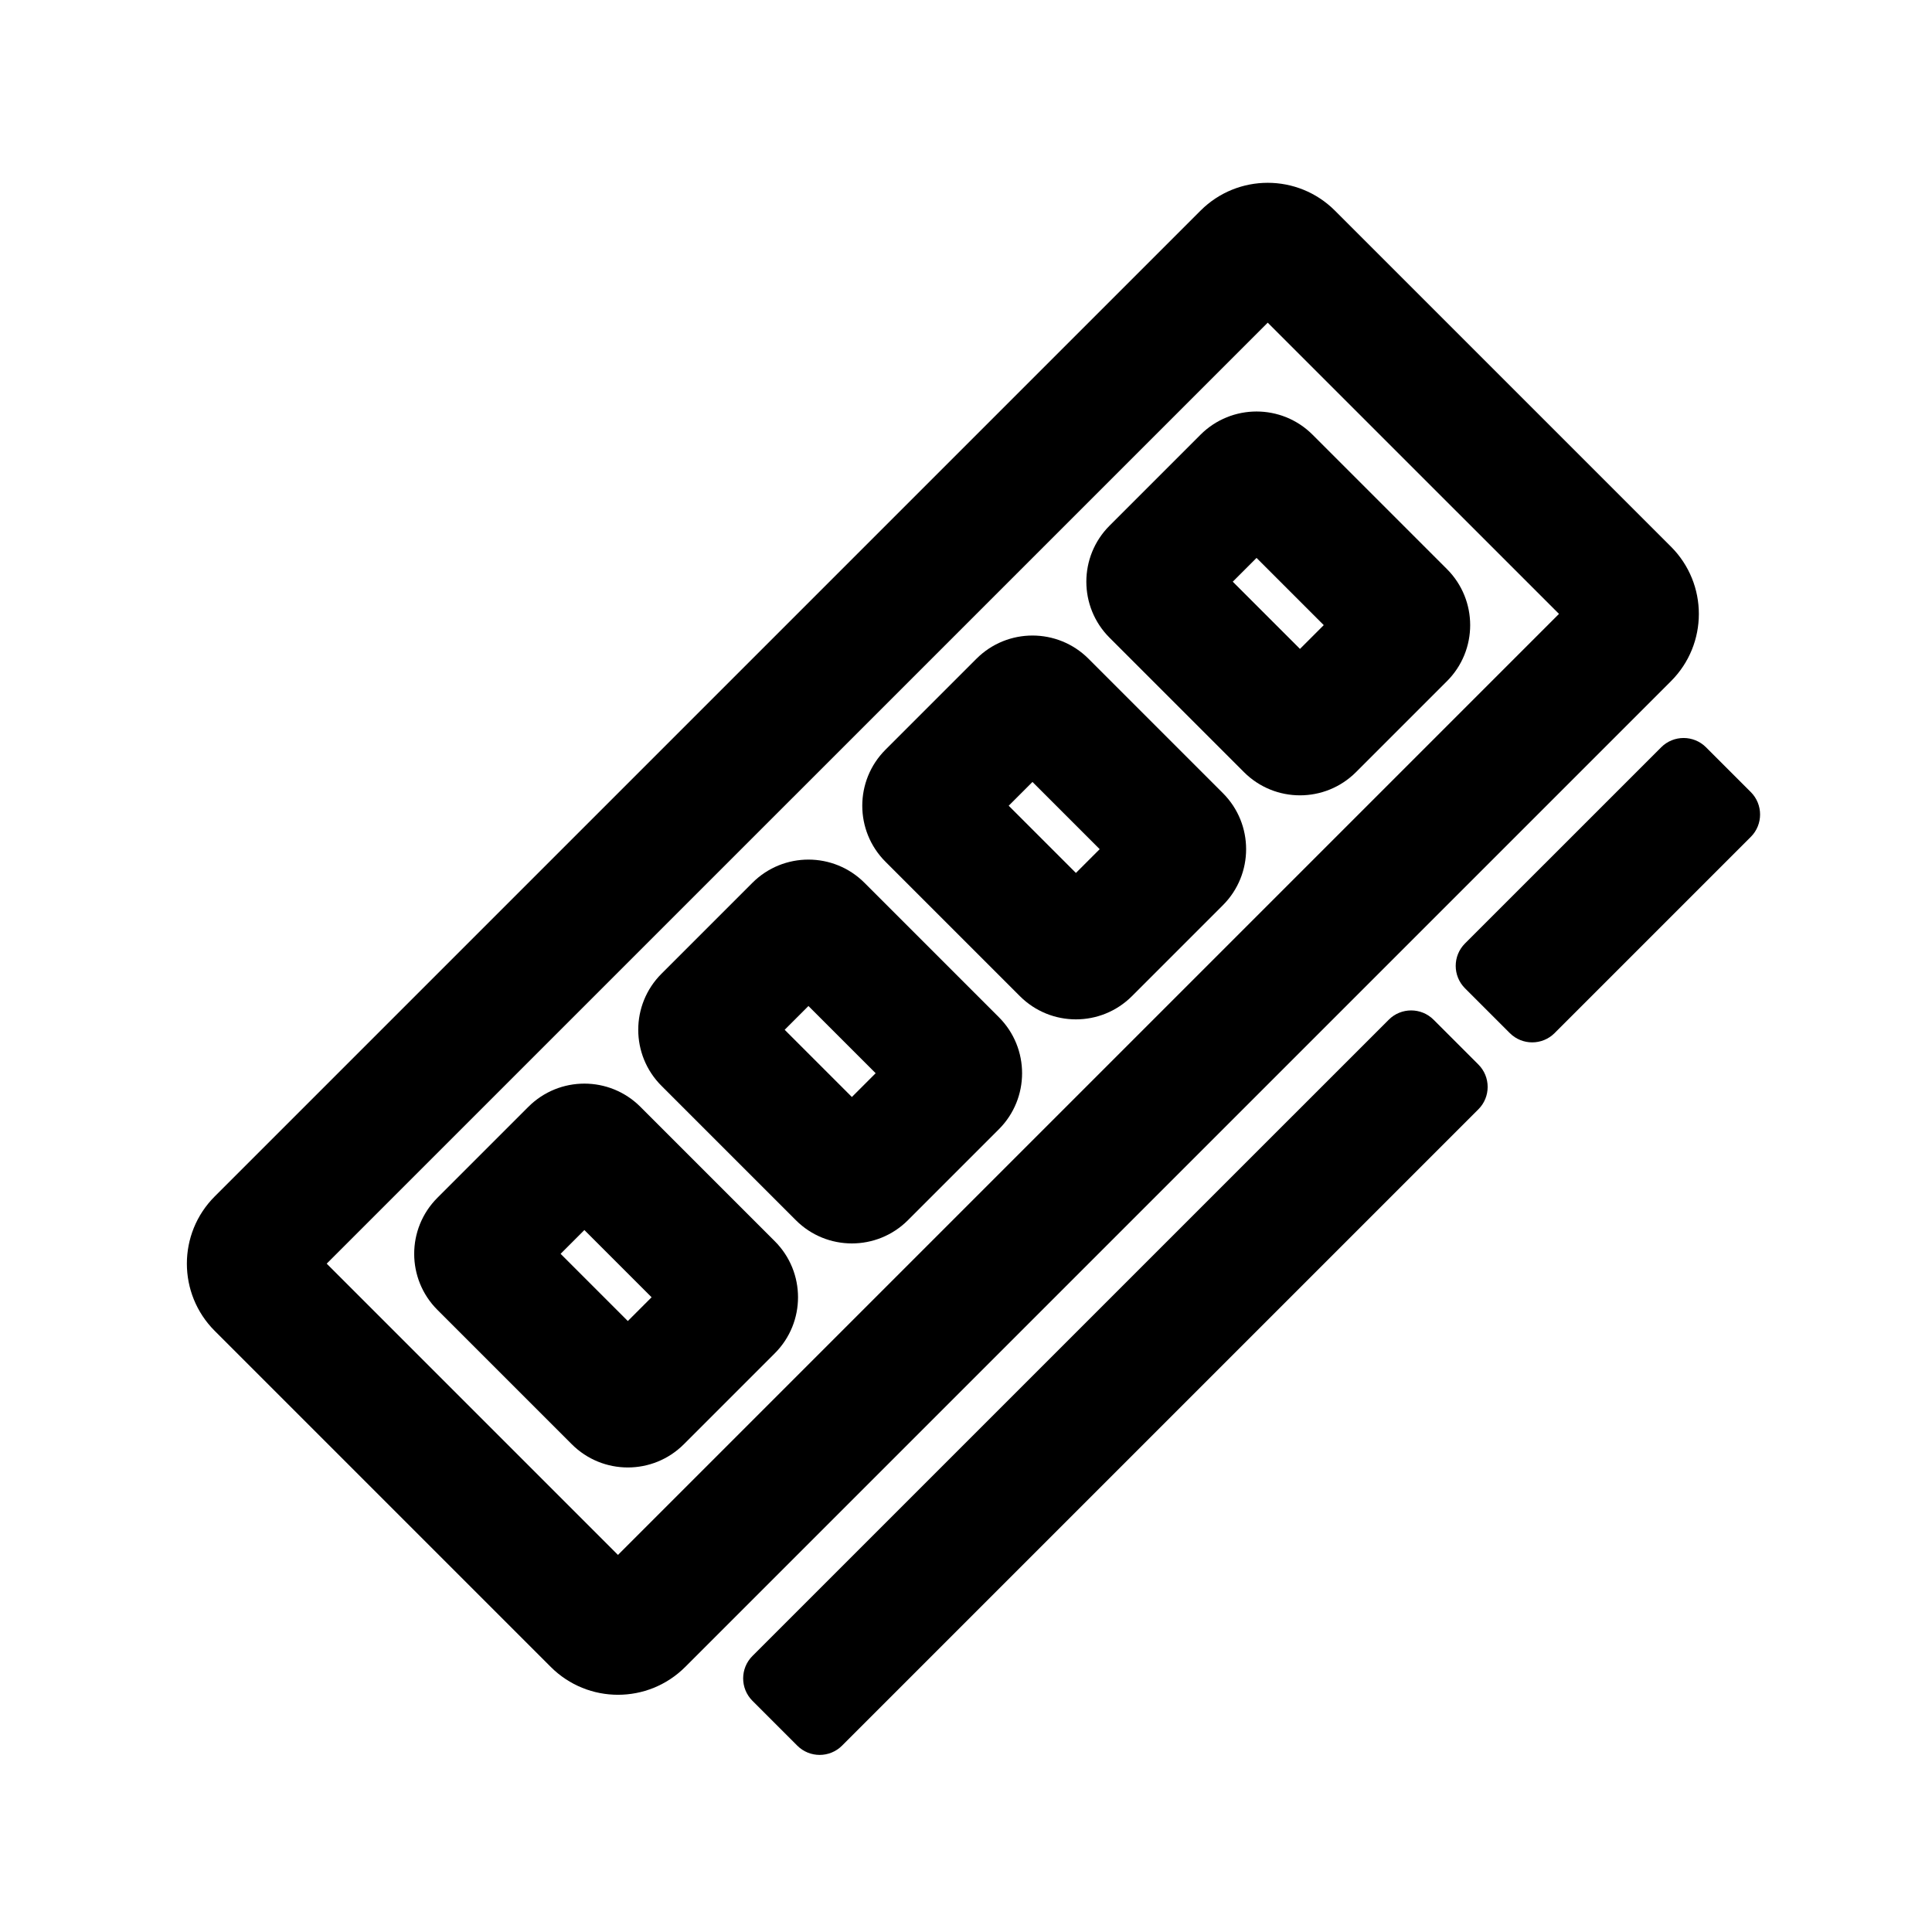
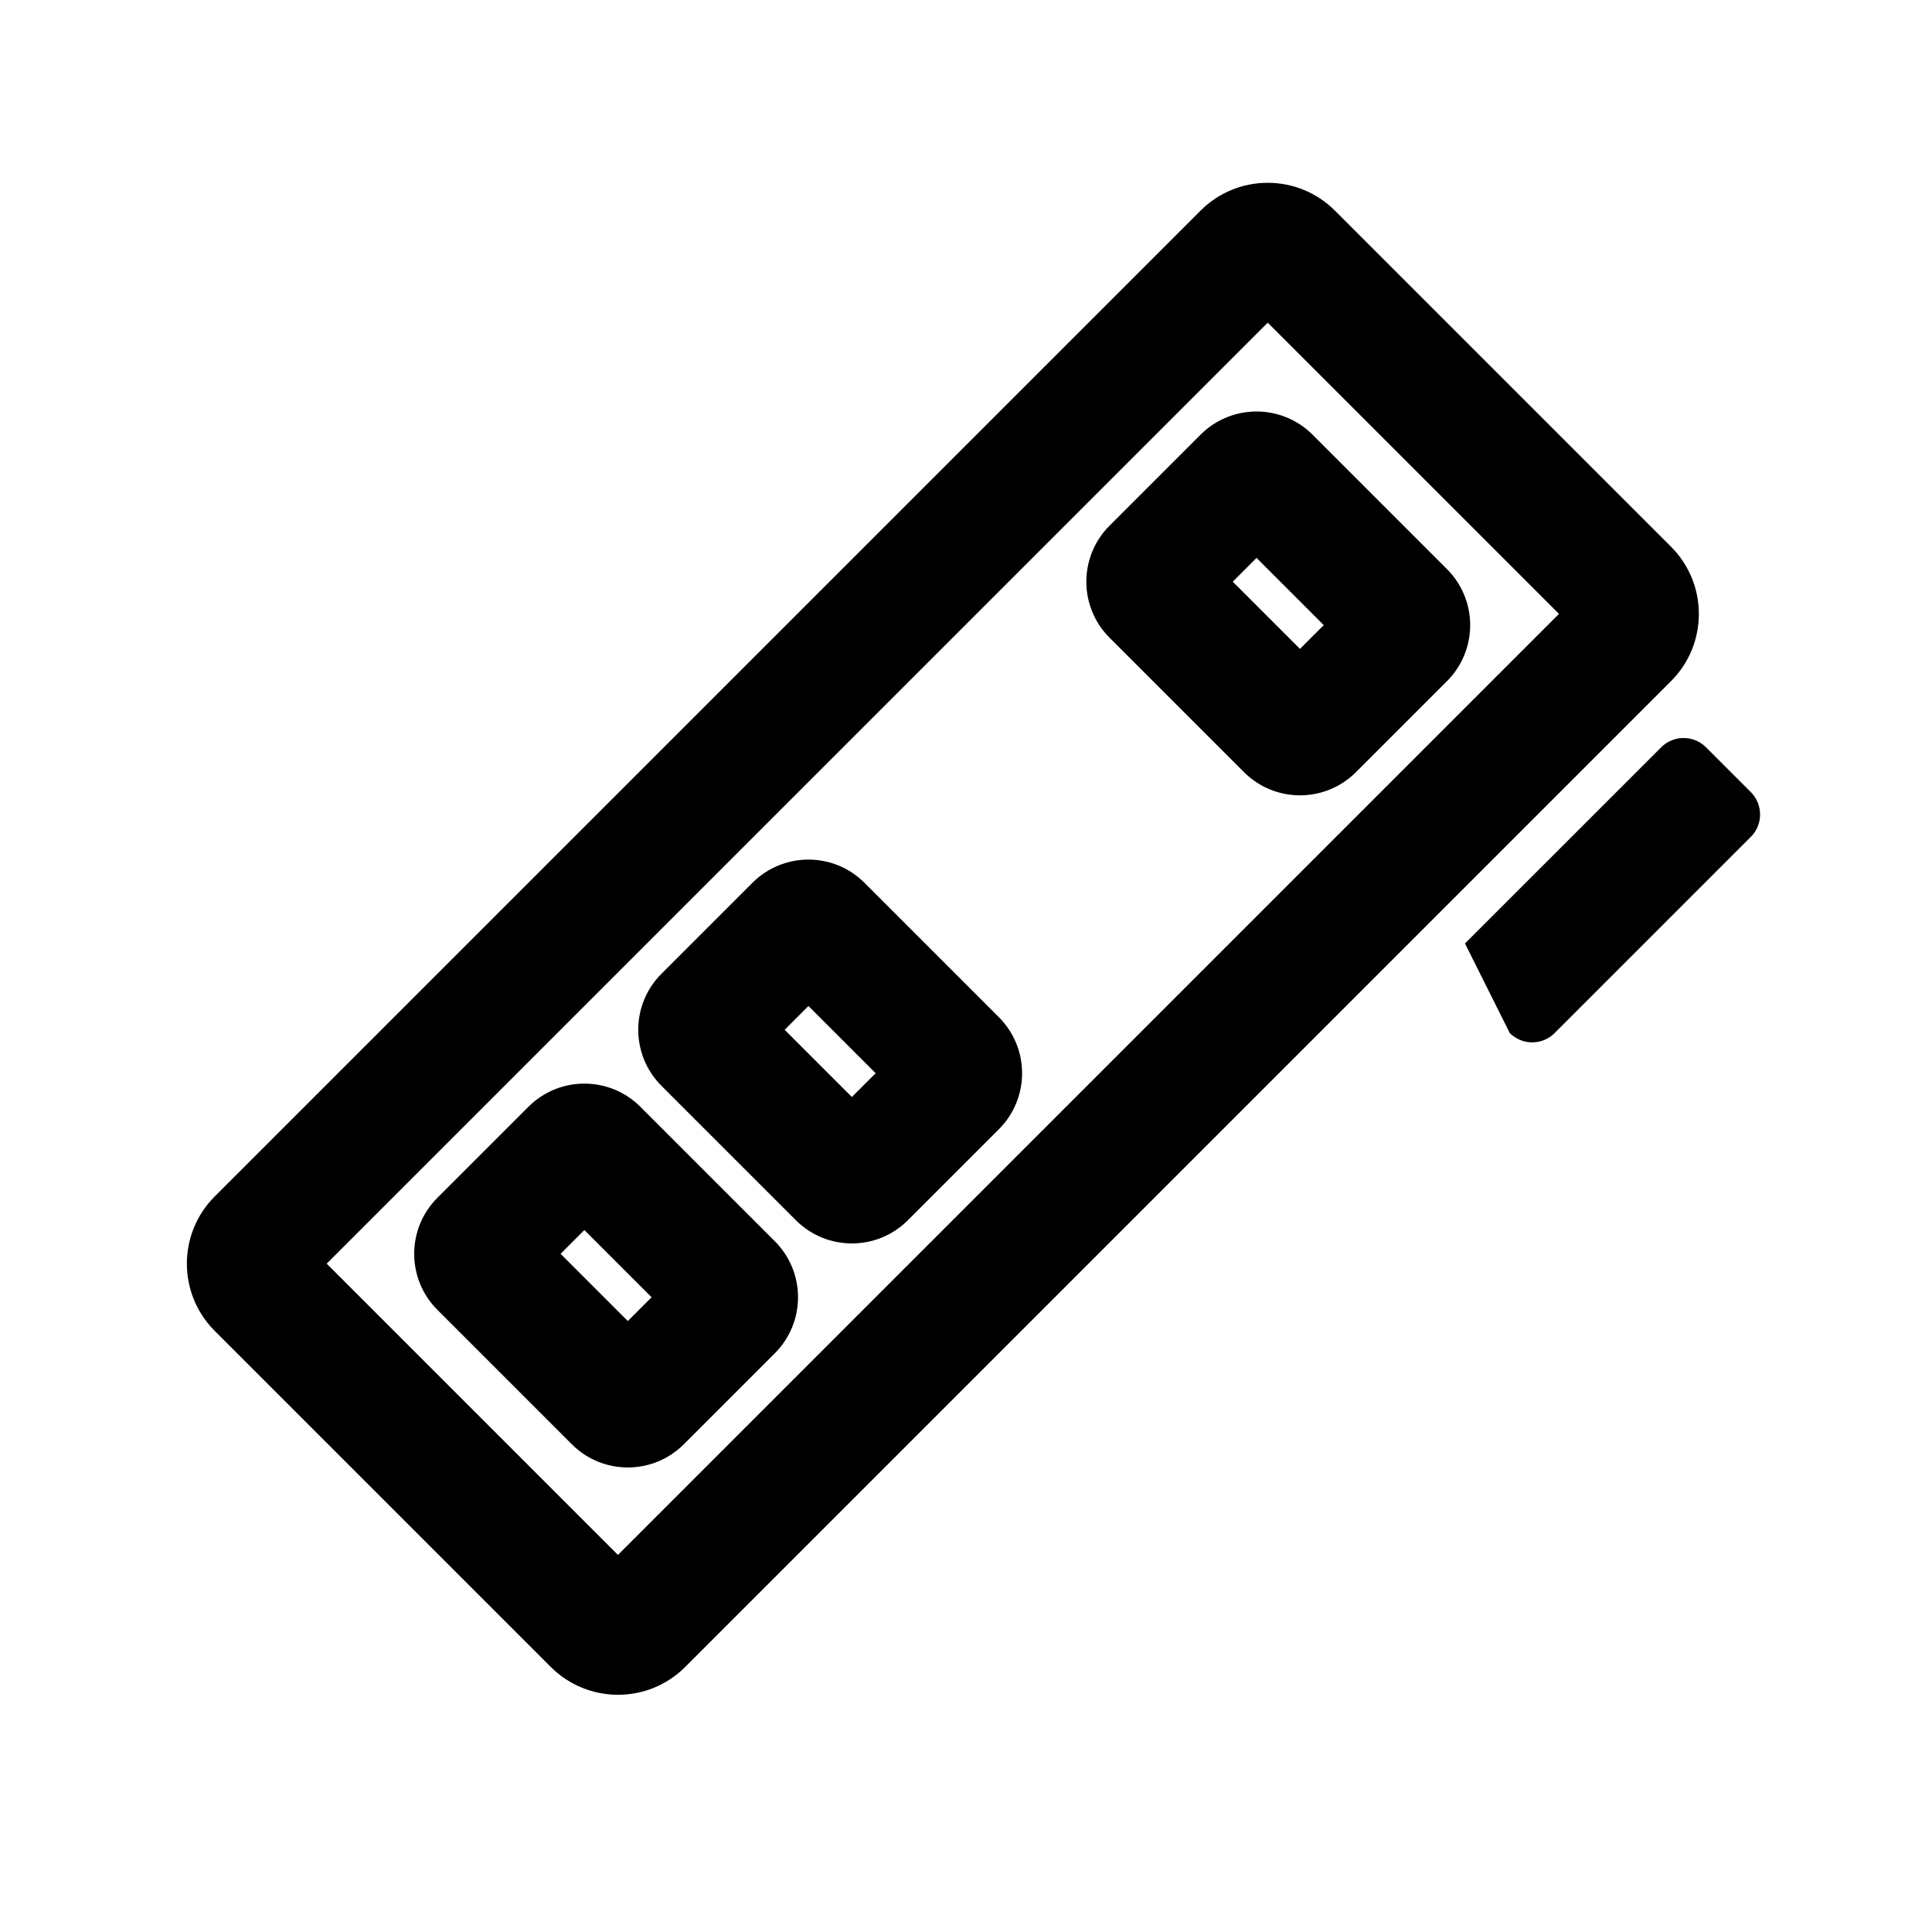
<svg xmlns="http://www.w3.org/2000/svg" fill="#000000" width="800px" height="800px" version="1.1" viewBox="144 144 512 512">
  <g>
    <path d="m259.91 491.12c-8.195-8.199-8.195-21.488 0-29.688l24.113-24.113c8.199-8.199 21.492-8.199 29.688 0l35.625 35.625c8.199 8.199 8.199 21.488 0 29.688l-24.113 24.113c-8.199 8.199-21.488 8.199-29.688 0zm32.656-14.844 6.301-6.301 17.812 17.812-6.301 6.301z" fill-rule="evenodd" />
    <path d="m319.29 402.06c-8.199 8.199-8.199 21.488 0 29.688l35.625 35.625c8.199 8.199 21.488 8.199 29.688 0l24.113-24.113c8.199-8.199 8.199-21.488 0-29.688l-35.625-35.625c-8.199-8.195-21.488-8.195-29.688 0zm38.957 8.543-6.301 6.301 17.812 17.812 6.301-6.301z" fill-rule="evenodd" />
-     <path d="m378.66 372.37c-8.199-8.195-8.199-21.488 0-29.688l24.113-24.113c8.199-8.195 21.488-8.195 29.688 0l35.625 35.625c8.199 8.199 8.199 21.488 0 29.688l-24.113 24.113c-8.199 8.199-21.488 8.199-29.688 0zm32.656-14.844 6.301-6.301 17.812 17.812-6.301 6.301z" fill-rule="evenodd" />
    <path d="m438.04 283.31c-8.199 8.199-8.199 21.492 0 29.688l35.625 35.625c8.199 8.199 21.488 8.199 29.688 0l24.113-24.113c8.195-8.195 8.195-21.488 0-29.688l-35.625-35.625c-8.199-8.195-21.488-8.195-29.688 0zm38.957 8.543-6.301 6.301 17.812 17.812 6.301-6.301z" fill-rule="evenodd" />
    <path d="m200.9 461.07c-9.836 9.836-9.836 25.785 0 35.625l89.062 89.062c9.84 9.836 25.789 9.836 35.625 0l261.25-261.25c9.836-9.836 9.836-25.785 0-35.625l-89.062-89.059c-9.84-9.84-25.789-9.84-35.625 0zm279.06-231.56-249.38 249.37 77.188 77.188 249.38-249.38z" fill-rule="evenodd" />
-     <path d="m544.11 417.78c3.281 3.277 8.598 3.277 11.875 0l51.996-51.996c3.277-3.277 3.277-8.594 0-11.875l-11.875-11.875c-3.277-3.277-8.594-3.277-11.871 0l-52 51.996c-3.277 3.277-3.277 8.594 0 11.875z" />
-     <path d="m355.28 606.61c3.277 3.281 8.594 3.281 11.875 0l168.63-168.63c3.277-3.277 3.277-8.594 0-11.871l-11.875-11.875c-3.281-3.281-8.598-3.281-11.875 0l-168.63 168.62c-3.281 3.281-3.281 8.598 0 11.879z" />
+     <path d="m544.11 417.78c3.281 3.277 8.598 3.277 11.875 0l51.996-51.996c3.277-3.277 3.277-8.594 0-11.875l-11.875-11.875c-3.277-3.277-8.594-3.277-11.871 0l-52 51.996z" />
  </g>
</svg>